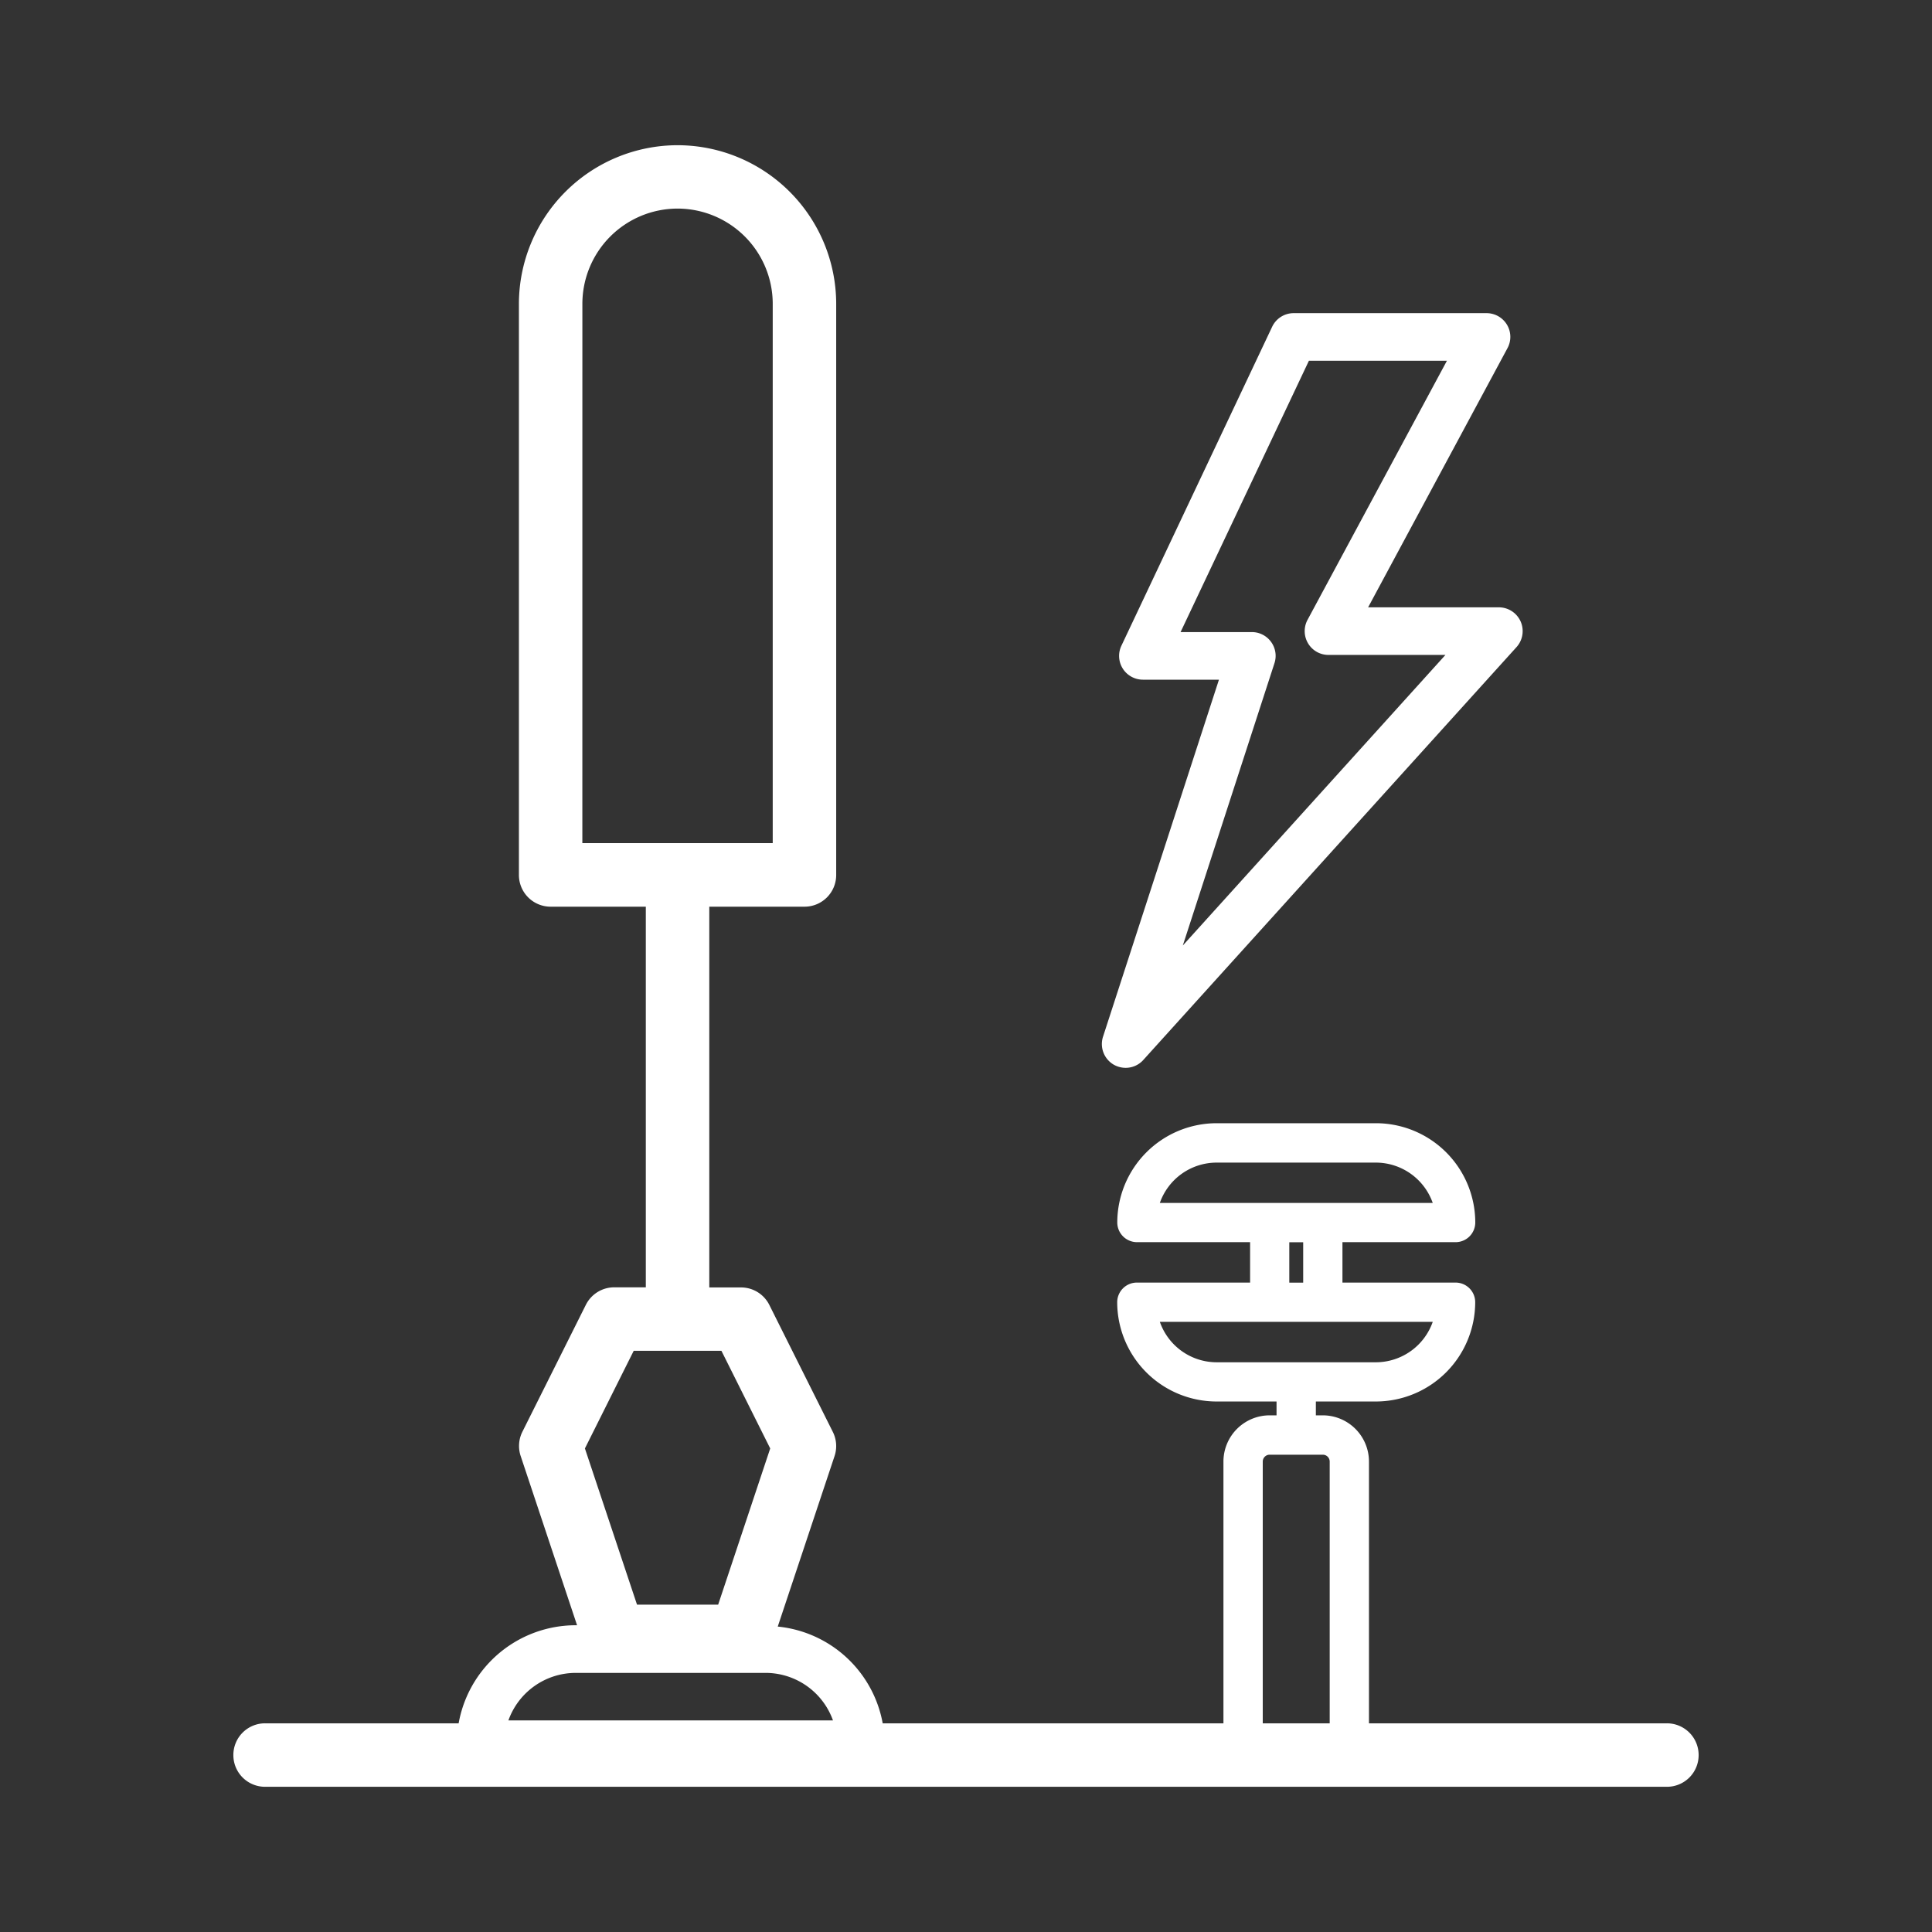
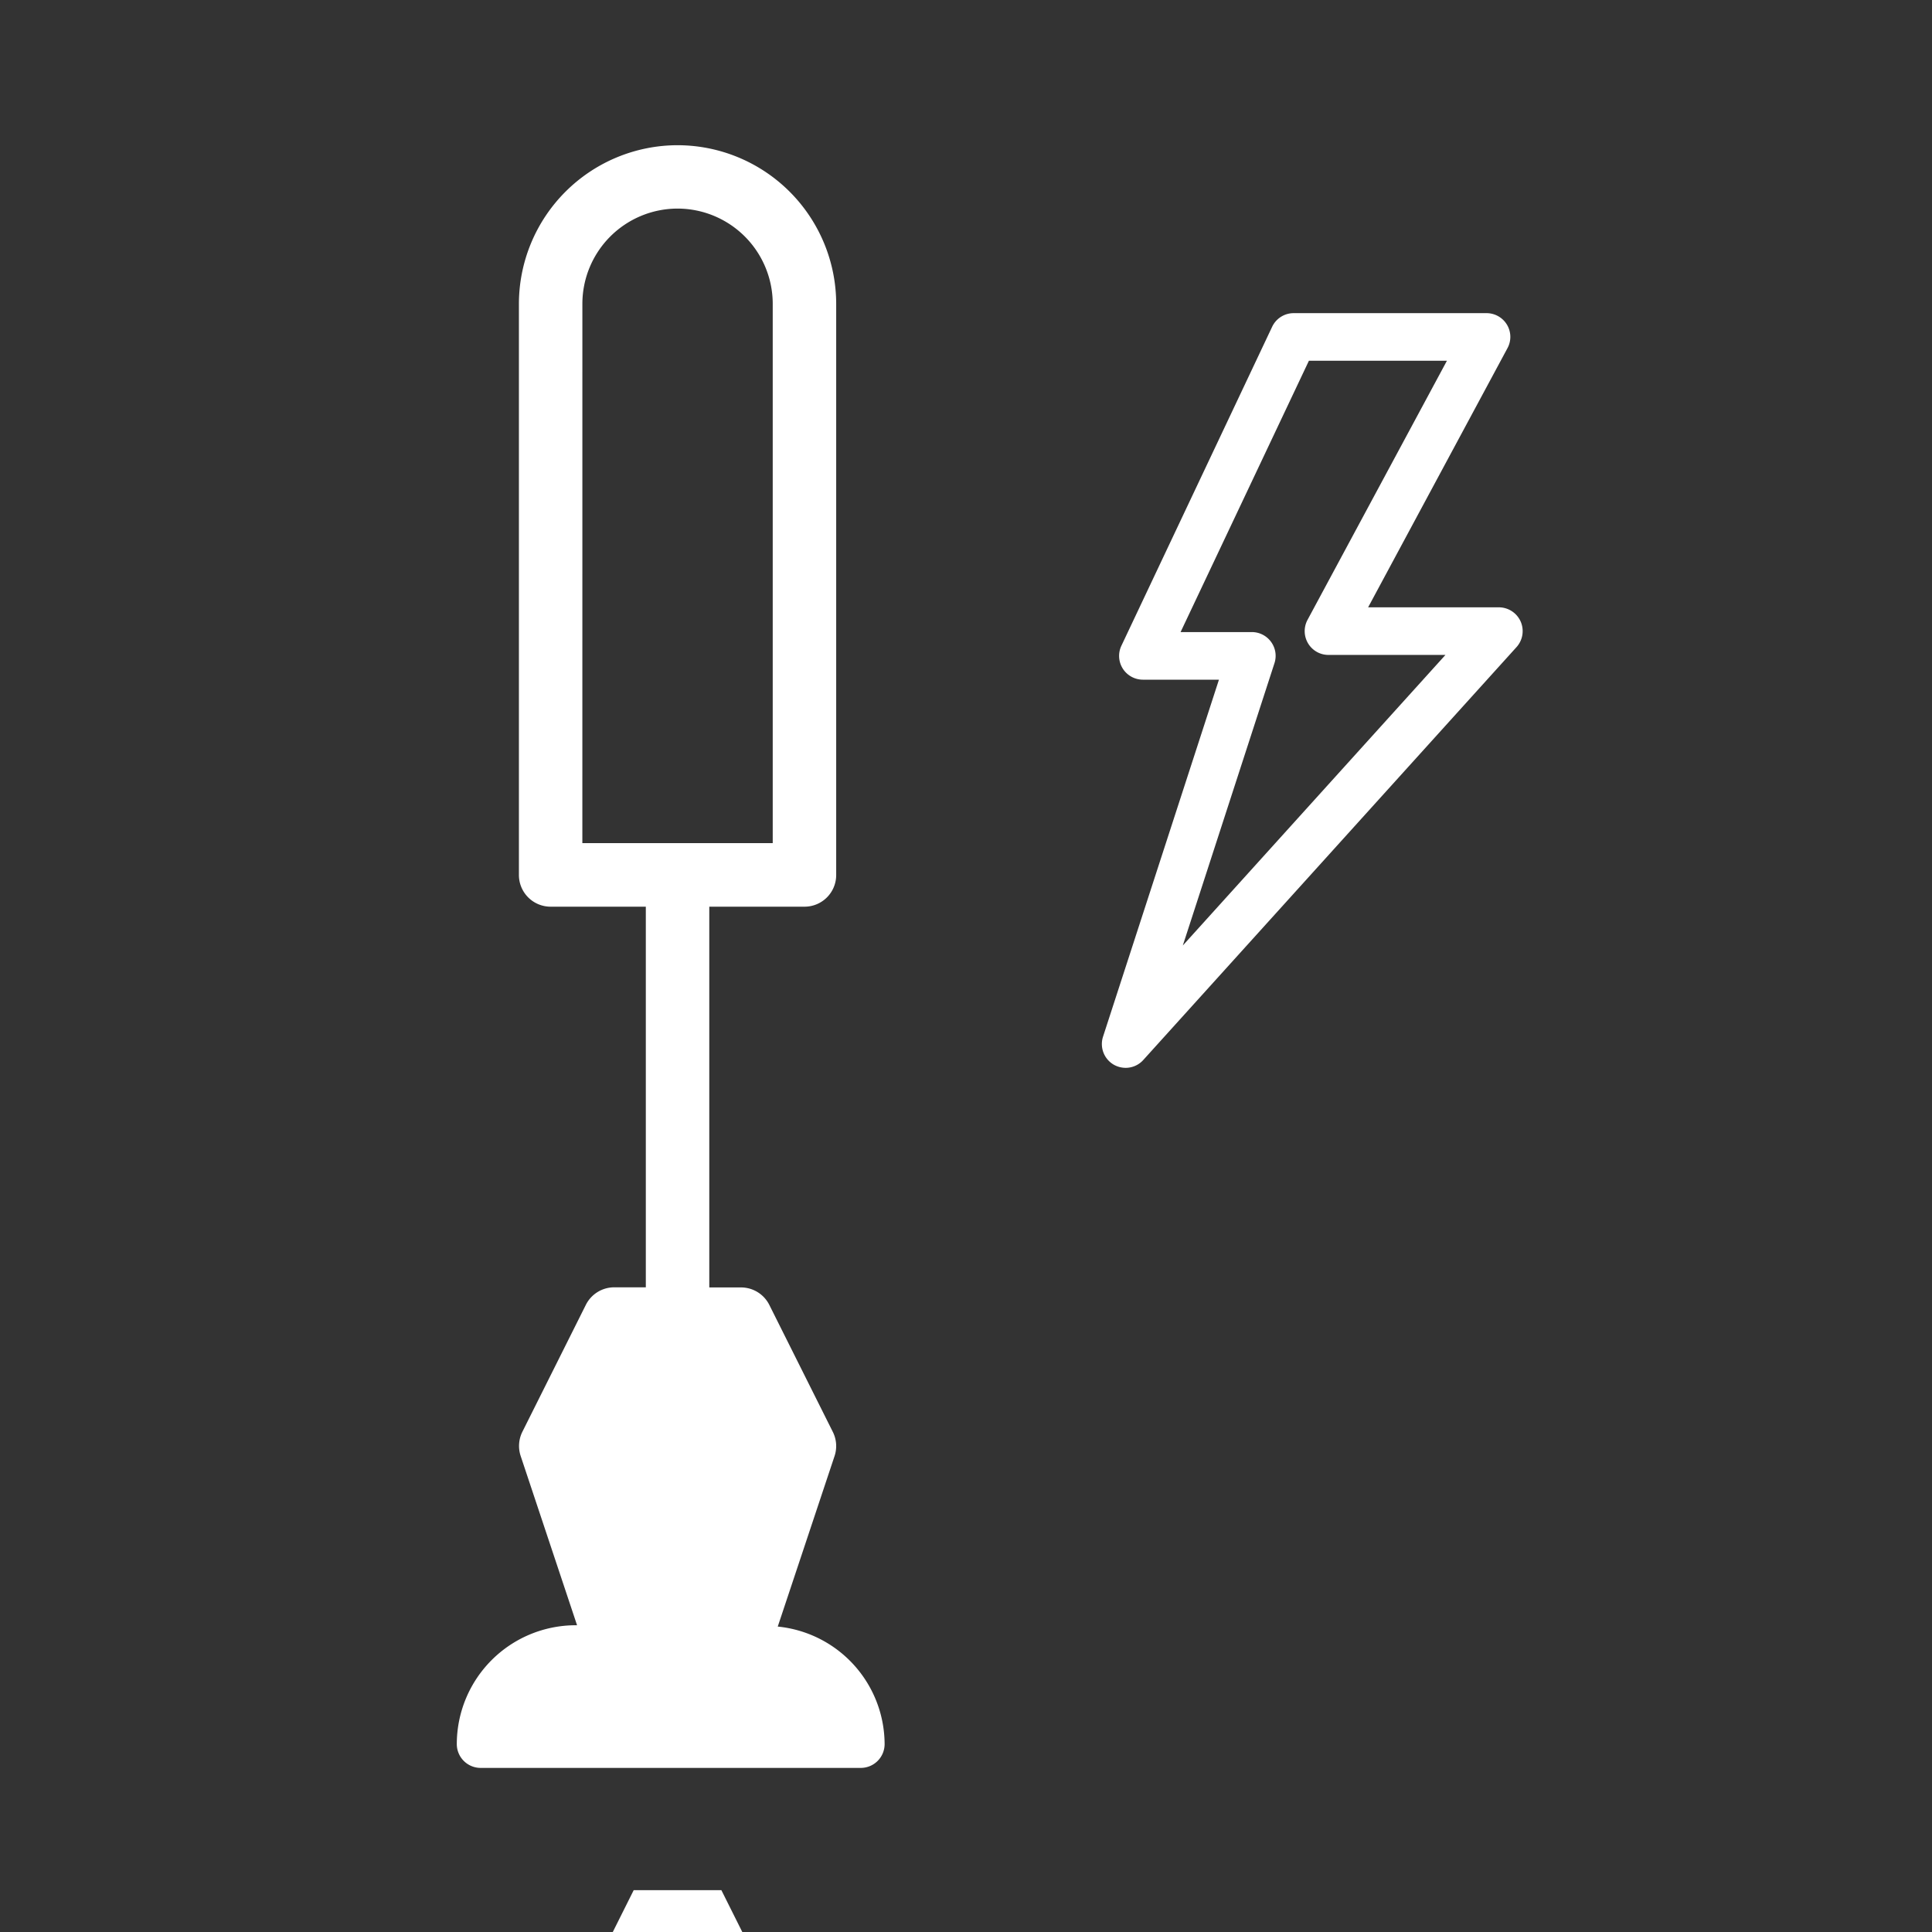
<svg xmlns="http://www.w3.org/2000/svg" height="80" viewBox="0 0 80 80" width="80">
  <rect x="0" y="0" width="80" height="80" fill="#333333" stroke="none" />
  <g fill="#fff">
-     <path d="m-523.581-127.3h-58.046a1.311 1.311 0 0 1 -1.314-1.314 1.312 1.312 0 0 1 1.314-1.314h58.046a1.313 1.313 0 0 1 1.314 1.314 1.311 1.311 0 0 1 -1.314 1.314z" transform="translate(592.604 201.287)" />
-     <path d="m-566.128-93.452 2.352-7.06a1.306 1.306 0 0 0 -.071-1l-2.628-5.255a1.31 1.31 0 0 0 -1.174-.728h-1.314v-15.766h3.941a1.311 1.311 0 0 0 1.314-1.314v-23.648a6.576 6.576 0 0 0 -6.569-6.569 6.578 6.578 0 0 0 -6.569 6.569v23.648a1.313 1.313 0 0 0 1.314 1.314h3.941v15.761h-1.309a1.314 1.314 0 0 0 -1.175.728l-2.628 5.255a1.317 1.317 0 0 0 -.071 1l2.336 7.01h-.058a4.926 4.926 0 0 0 -4.922 4.922.987.987 0 0 0 .985.985h15.747a.987.987 0 0 0 .983-.985 4.91 4.91 0 0 0 -4.425-4.867zm-8.09-54.775a3.946 3.946 0 0 1 3.941-3.941 3.946 3.946 0 0 1 3.941 3.941v22.335h-7.883zm7.594 56.693a2.965 2.965 0 0 1 2.783 1.968h-13.44a2.962 2.962 0 0 1 2.783-1.968zm-5.468-13.338h3.631l2.021 4.044-2.155 6.467h-3.361l-2.157-6.467z" transform="translate(598.333 160.805)" />
-     <path d="m-555-132.784h-4.688v-1.674h4.688a.815.815 0 0 0 .812-.815 4.116 4.116 0 0 0 -4.112-4.11h-6.6a4.118 4.118 0 0 0 -4.112 4.11.817.817 0 0 0 .815.815h4.685v1.674h-4.688a.815.815 0 0 0 -.815.812 4.118 4.118 0 0 0 4.112 4.112h2.486v.573h-.286a1.916 1.916 0 0 0 -1.913 1.913v11a1.916 1.916 0 0 0 1.913 1.913h2.2a1.915 1.915 0 0 0 1.913-1.913v-11a1.915 1.915 0 0 0 -1.913-1.913h-.286v-.573h2.486a4.117 4.117 0 0 0 4.112-4.112.812.812 0 0 0 -.809-.812zm-9.9 3.3a2.493 2.493 0 0 1 -2.349-1.674h11.3a2.5 2.5 0 0 1 -2.352 1.674zm3.011-4.971h.575v1.674h-.575zm-5.361-1.626a2.494 2.494 0 0 1 2.349-1.671h6.6a2.5 2.5 0 0 1 2.352 1.671h-11.3zm6.748 10.424a.285.285 0 0 1 .286.286v11a.287.287 0 0 1 -.286.286h-2.2a.287.287 0 0 1 -.286-.286v-11a.285.285 0 0 1 .286-.286z" transform="translate(615.276 185.893)" />
+     <path d="m-566.128-93.452 2.352-7.06a1.306 1.306 0 0 0 -.071-1l-2.628-5.255a1.31 1.31 0 0 0 -1.174-.728h-1.314v-15.766h3.941a1.311 1.311 0 0 0 1.314-1.314v-23.648a6.576 6.576 0 0 0 -6.569-6.569 6.578 6.578 0 0 0 -6.569 6.569v23.648a1.313 1.313 0 0 0 1.314 1.314h3.941v15.761h-1.309a1.314 1.314 0 0 0 -1.175.728l-2.628 5.255a1.317 1.317 0 0 0 -.071 1l2.336 7.01h-.058a4.926 4.926 0 0 0 -4.922 4.922.987.987 0 0 0 .985.985h15.747a.987.987 0 0 0 .983-.985 4.91 4.91 0 0 0 -4.425-4.867zm-8.09-54.775a3.946 3.946 0 0 1 3.941-3.941 3.946 3.946 0 0 1 3.941 3.941v22.335h-7.883m7.594 56.693a2.965 2.965 0 0 1 2.783 1.968h-13.44a2.962 2.962 0 0 1 2.783-1.968zm-5.468-13.338h3.631l2.021 4.044-2.155 6.467h-3.361l-2.157-6.467z" transform="translate(598.333 160.805)" />
    <path d="m-568.268-120.9a1.008 1.008 0 0 1 -.494-.131.988.988 0 0 1 -.444-1.159l4.8-14.783h-3.148a.988.988 0 0 1 -.833-.457.983.983 0 0 1 -.058-.949l6.243-13.209a.984.984 0 0 1 .891-.562h7.985a.986.986 0 0 1 .846.478.98.98 0 0 1 .021.972l-5.77 10.731h5.415a.989.989 0 0 1 .9.586.989.989 0 0 1 -.171 1.062l-15.458 17.1a.981.981 0 0 1 -.725.321zm2.273-18.044h2.948a.983.983 0 0 1 .8.407.978.978 0 0 1 .139.883l-3.794 11.688 10.875-12.032h-4.845a.982.982 0 0 1 -.843-.478.987.987 0 0 1 -.024-.972l5.773-10.731h-5.715z" transform="translate(614.88 165.117)" />
  </g>
  <path d="m0 0h80v80h-80z" fill="none" />
</svg>